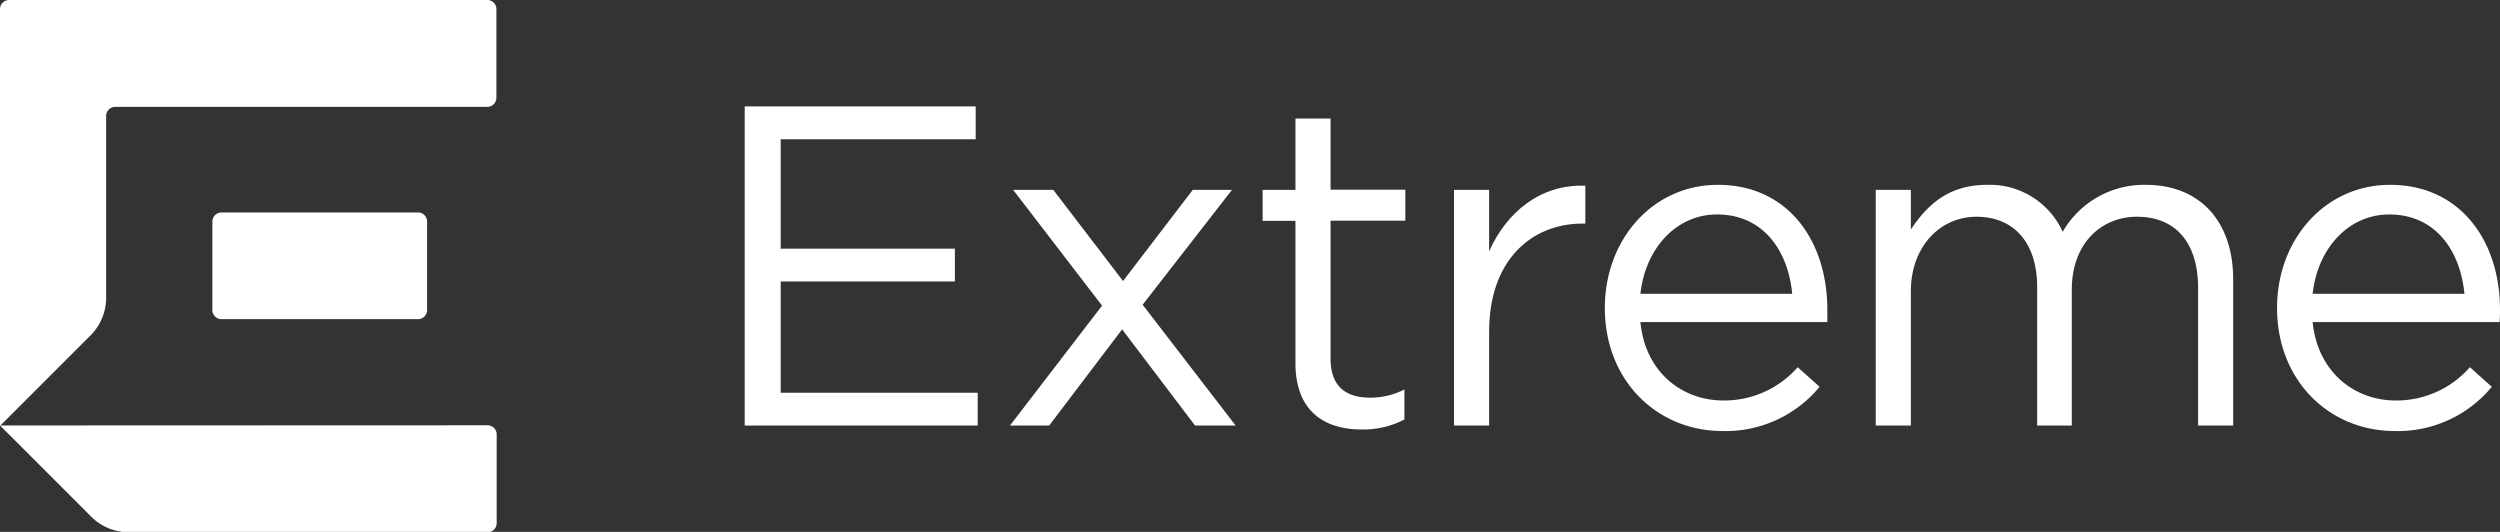
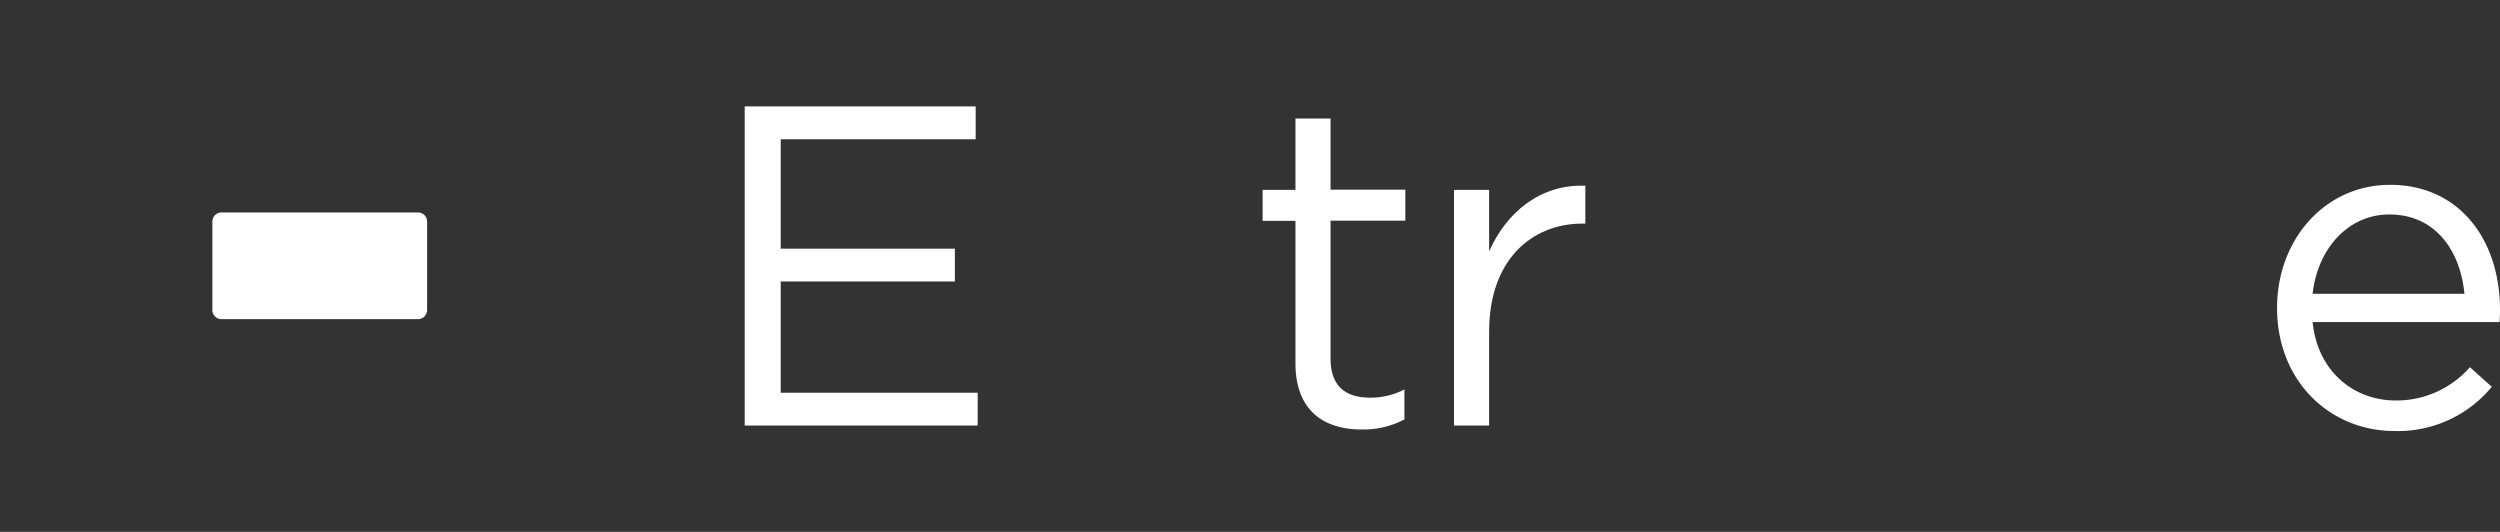
<svg xmlns="http://www.w3.org/2000/svg" viewBox="0 0 274.17 58.33">
  <rect x="0" y="0" width="274.17" height="58.33" fill="#333333" stroke="none" />
  <defs />
  <g id="Layer_2" data-name="Layer 2">
    <g id="Layer_1-2" data-name="Layer 1">
      <g class="cls-1">
        <path fill="#fff" class="cls-2" d="M81.67,11.67H107v3.6H85.62v12h19.1v3.6H85.62V43.07h21.6v3.6H81.67Z" />
-         <path fill="#fff" class="cls-2" d="M120.86,33.52l-9.75-12.7h4.4l7.65,10,7.65-10h4.3l-9.8,12.6,10.2,13.25h-4.45l-8-10.55-8,10.55h-4.3Z" />
        <path fill="#fff" class="cls-2" d="M142.07,39.82V24.22h-3.6v-3.4h3.6V13h3.85v7.8h8.2v3.4h-8.2V39.31c0,3.15,1.75,4.3,4.35,4.3a8.1,8.1,0,0,0,3.75-.9V46a9.68,9.68,0,0,1-4.65,1.1C145.22,47.12,142.07,45.07,142.07,39.82Z" />
        <path fill="#fff" class="cls-2" d="M159.46,20.82h3.85v6.75c1.9-4.3,5.65-7.4,10.55-7.2v4.15h-.3c-5.65,0-10.25,4.05-10.25,11.84V46.67h-3.85V20.82Z" />
-         <path fill="#fff" class="cls-2" d="M189,43.92a10.7,10.7,0,0,0,8.15-3.65l2.4,2.15a13.34,13.34,0,0,1-10.65,4.85c-7.1,0-12.9-5.45-12.9-13.5,0-7.5,5.25-13.5,12.4-13.5,7.65,0,12,6.1,12,13.7,0,.35,0,.75,0,1.35h-20.5C180.42,40.77,184.42,43.92,189,43.92Zm7.55-11.7c-.45-4.7-3.15-8.7-8.25-8.7-4.45,0-7.85,3.7-8.4,8.7Z" />
-         <path fill="#fff" class="cls-2" d="M205.71,20.82h3.85v4.35c1.7-2.55,4-4.9,8.35-4.9a8.78,8.78,0,0,1,8.3,5.15,10.3,10.3,0,0,1,9.1-5.15c5.95,0,9.6,4,9.6,10.4v16h-3.85V31.57c0-5-2.5-7.8-6.7-7.8-3.9,0-7.15,2.9-7.15,8v14.9h-3.8V31.47c0-4.85-2.55-7.7-6.65-7.7s-7.2,3.4-7.2,8.15V46.67h-3.85Z" />
        <path fill="#fff" class="cls-2" d="M262.72,43.92a10.7,10.7,0,0,0,8.15-3.65l2.4,2.15a13.34,13.34,0,0,1-10.65,4.85c-7.1,0-12.9-5.45-12.9-13.5,0-7.5,5.25-13.5,12.4-13.5,7.65,0,12.05,6.1,12.05,13.7,0,.35,0,.75-.05,1.35h-20.5C254.17,40.77,258.17,43.92,262.72,43.92Zm7.55-11.7c-.45-4.7-3.15-8.7-8.25-8.7-4.45,0-7.85,3.7-8.4,8.7Z" />
-         <path fill="#fff" class="cls-2" d="M54.44,1v9.72a1,1,0,0,1-1,1H12.64a1,1,0,0,0-1,1v20A5.85,5.85,0,0,1,10,36.71l-10,10V1A1,1,0,0,1,1,0h52.5A1,1,0,0,1,54.44,1Z" />
        <path fill="#fff" class="cls-2" d="M24.29,35H45.84a1,1,0,0,0,1-1V24.3a1,1,0,0,0-1-1H24.29a1,1,0,0,0-1,1V34A1,1,0,0,0,24.29,35Z" />
-         <path fill="#fff" class="cls-2" d="M0,46.66l10,10a5.8,5.8,0,0,0,4.12,1.71H53.47a1,1,0,0,0,1-1V47.64a1,1,0,0,0-1-1Z" />
      </g>
    </g>
  </g>
</svg>